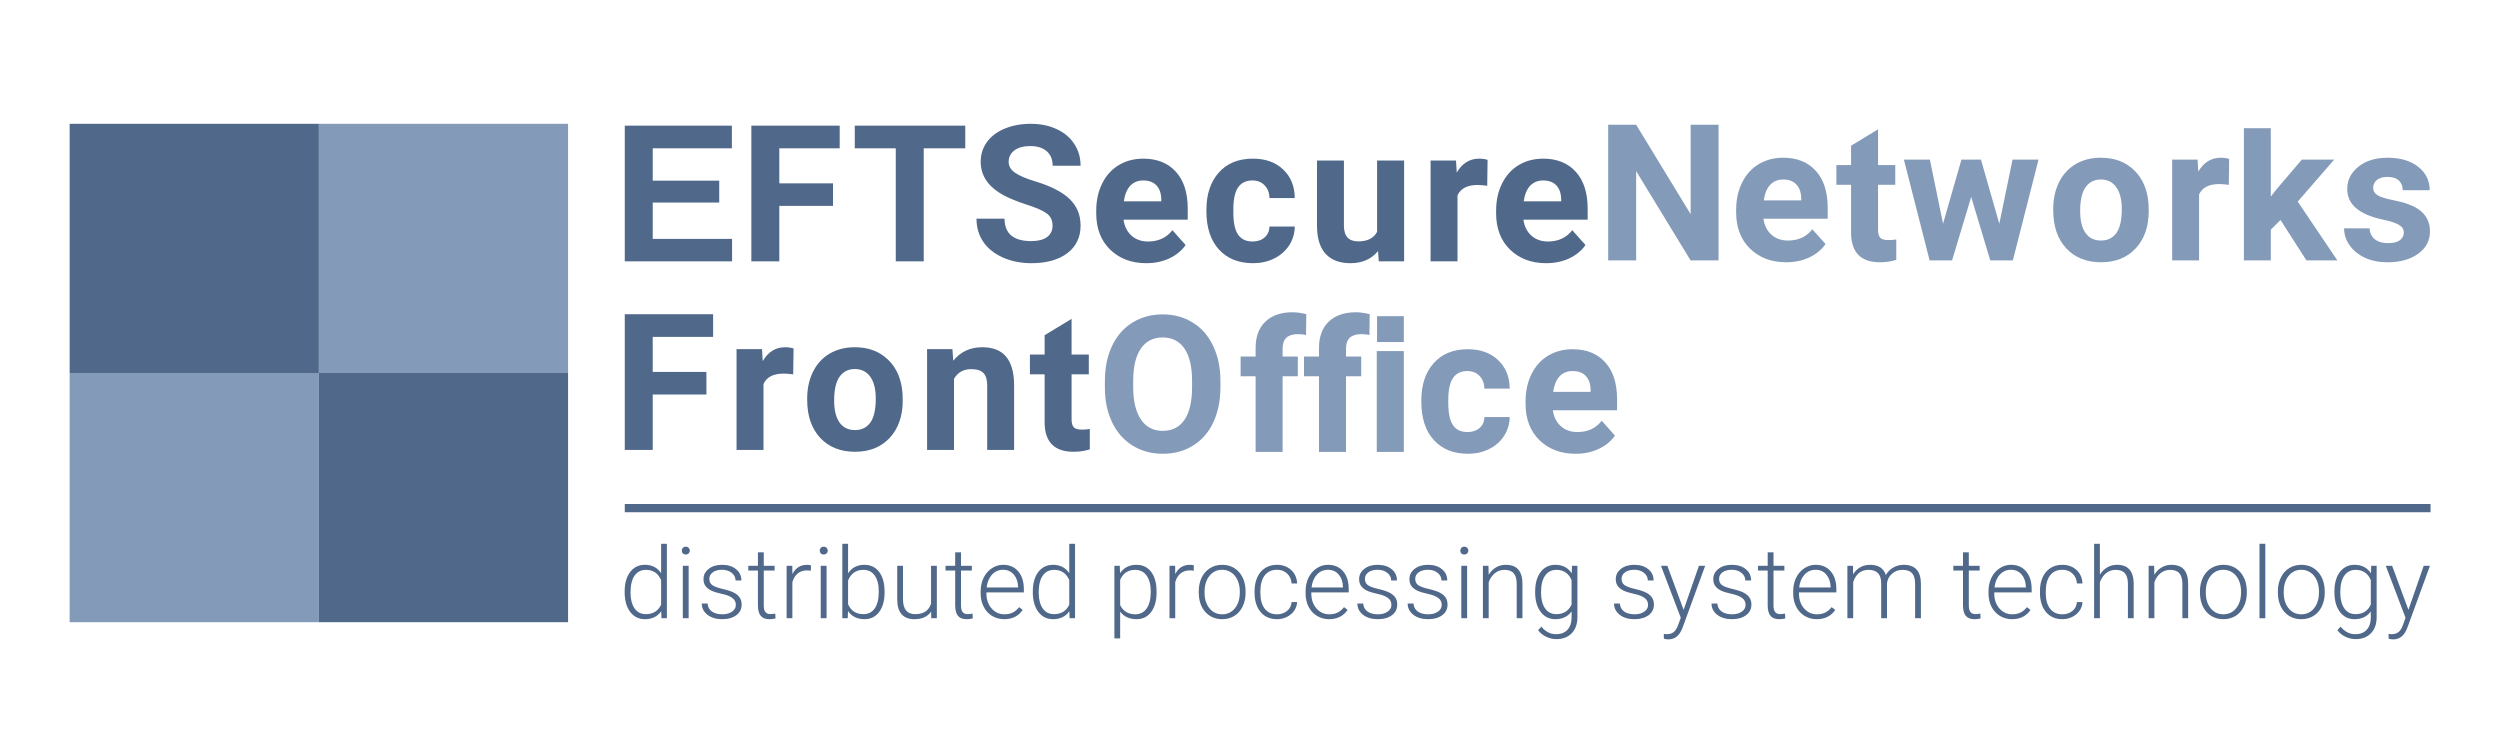
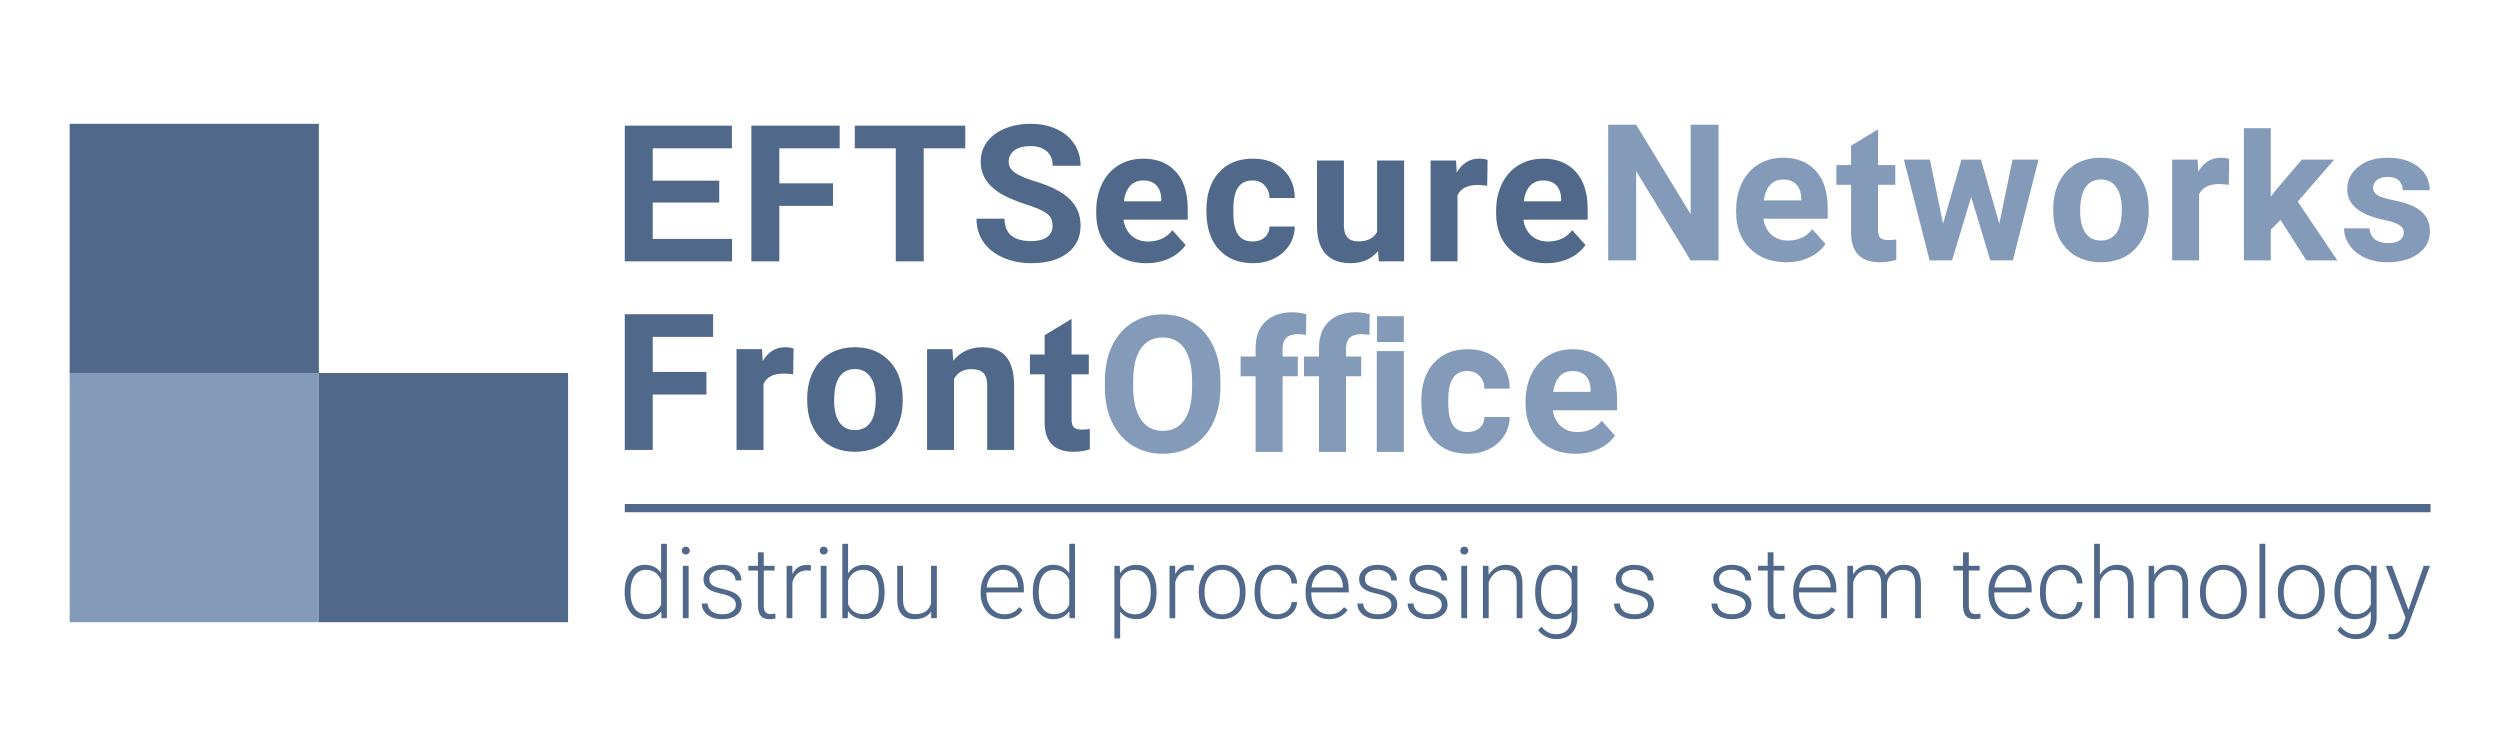
<svg xmlns="http://www.w3.org/2000/svg" width="65" height="19" viewBox="0 0 65 19" fill="none">
  <path d="M1.811 9.698H8.29V16.177H1.811V9.698Z" fill="#849AB9" />
-   <path d="M8.29 3.219H14.77V9.698L8.29 9.698V3.219Z" fill="#849AB9" />
  <path d="M31.731 10.066C31.731 10.413 31.669 10.717 31.547 10.979C31.424 11.241 31.248 11.443 31.018 11.585C30.791 11.727 30.529 11.798 30.233 11.798C29.941 11.798 29.68 11.728 29.451 11.587C29.222 11.447 29.044 11.246 28.918 10.986C28.792 10.725 28.728 10.424 28.727 10.085V9.911C28.727 9.563 28.789 9.258 28.913 8.995C29.039 8.73 29.216 8.527 29.444 8.387C29.673 8.245 29.935 8.174 30.229 8.174C30.523 8.174 30.784 8.245 31.011 8.387C31.241 8.527 31.418 8.73 31.542 8.995C31.668 9.258 31.731 9.563 31.731 9.908V10.066ZM30.994 9.906C30.994 9.536 30.928 9.255 30.796 9.063C30.663 8.87 30.474 8.774 30.229 8.774C29.985 8.774 29.797 8.87 29.664 9.06C29.532 9.249 29.465 9.527 29.463 9.894V10.066C29.463 10.426 29.529 10.705 29.662 10.904C29.794 11.103 29.985 11.202 30.233 11.202C30.477 11.202 30.665 11.107 30.796 10.916C30.926 10.724 30.993 10.444 30.994 10.078V9.906Z" fill="#849AB9" />
  <path d="M36.499 11.75H35.796V9.128H36.499V11.75Z" fill="#849AB9" />
  <path d="M38.154 11.233C38.284 11.233 38.389 11.198 38.469 11.127C38.55 11.056 38.592 10.961 38.595 10.843H39.252C39.25 11.021 39.202 11.184 39.106 11.333C39.011 11.48 38.88 11.595 38.714 11.677C38.549 11.758 38.367 11.798 38.166 11.798C37.792 11.798 37.496 11.679 37.28 11.442C37.063 11.203 36.955 10.873 36.955 10.453V10.407C36.955 10.004 37.062 9.681 37.277 9.441C37.492 9.2 37.787 9.08 38.162 9.08C38.489 9.08 38.752 9.173 38.949 9.361C39.148 9.546 39.249 9.794 39.252 10.104H38.595C38.592 9.969 38.55 9.859 38.469 9.775C38.389 9.689 38.282 9.647 38.15 9.647C37.986 9.647 37.863 9.706 37.779 9.826C37.697 9.944 37.655 10.136 37.655 10.402V10.475C37.655 10.745 37.697 10.939 37.779 11.057C37.861 11.175 37.986 11.233 38.154 11.233Z" fill="#849AB9" />
  <path d="M40.966 11.798C40.582 11.798 40.268 11.68 40.026 11.444C39.785 11.209 39.665 10.894 39.665 10.502V10.434C39.665 10.171 39.716 9.936 39.818 9.729C39.92 9.521 40.063 9.361 40.249 9.249C40.436 9.136 40.65 9.08 40.889 9.08C41.247 9.08 41.529 9.193 41.734 9.419C41.941 9.645 42.044 9.966 42.044 10.381V10.667H40.375C40.398 10.838 40.465 10.975 40.579 11.078C40.693 11.182 40.838 11.233 41.012 11.233C41.282 11.233 41.493 11.136 41.645 10.94L41.989 11.326C41.884 11.474 41.742 11.591 41.562 11.674C41.383 11.757 41.184 11.798 40.966 11.798ZM40.886 9.647C40.747 9.647 40.634 9.693 40.547 9.787C40.462 9.881 40.407 10.015 40.382 10.189H41.356V10.133C41.353 9.978 41.311 9.859 41.23 9.775C41.15 9.689 41.035 9.647 40.886 9.647Z" fill="#849AB9" />
  <path d="M32.646 11.75V9.783H32.256V9.27H32.646V9.047C32.646 8.753 32.73 8.525 32.898 8.364C33.067 8.201 33.304 8.119 33.608 8.119C33.705 8.119 33.823 8.135 33.964 8.167L33.956 8.71C33.898 8.696 33.827 8.688 33.743 8.688C33.48 8.688 33.348 8.812 33.348 9.059V9.27H33.743V9.783H33.348V11.75H32.646Z" fill="#849AB9" />
  <path d="M34.294 11.75V9.783H33.904V9.27H34.294V9.047C34.294 8.753 34.378 8.525 34.546 8.364C34.715 8.201 34.952 8.119 35.256 8.119C35.352 8.119 35.471 8.135 35.612 8.167L35.605 8.71C35.546 8.696 35.475 8.688 35.391 8.688C35.128 8.688 34.996 8.812 34.996 9.059V9.27H35.391V9.783H34.996V11.75H34.294Z" fill="#849AB9" />
  <path d="M35.803 8.221H36.499V8.893H35.803V8.221Z" fill="#849AB9" />
  <path d="M44.682 6.77H43.955L42.54 4.449V6.77H41.813V3.243H42.54L43.957 5.569V3.243H44.682V6.77Z" fill="#849AB9" />
  <path d="M46.441 6.819C46.057 6.819 45.744 6.701 45.501 6.465C45.261 6.229 45.14 5.915 45.14 5.523V5.455C45.14 5.192 45.191 4.957 45.293 4.75C45.395 4.541 45.539 4.382 45.724 4.27C45.912 4.157 46.125 4.101 46.364 4.101C46.722 4.101 47.004 4.214 47.209 4.44C47.416 4.666 47.52 4.986 47.52 5.402V5.687H45.85C45.873 5.859 45.941 5.996 46.054 6.099C46.169 6.203 46.313 6.254 46.487 6.254C46.757 6.254 46.968 6.157 47.12 5.961L47.464 6.346C47.359 6.495 47.217 6.611 47.038 6.695C46.858 6.778 46.66 6.819 46.441 6.819ZM46.361 4.667C46.223 4.667 46.11 4.714 46.022 4.808C45.937 4.902 45.882 5.036 45.858 5.21H46.832V5.154C46.828 4.999 46.786 4.88 46.706 4.796C46.625 4.71 46.51 4.667 46.361 4.667Z" fill="#849AB9" />
  <path d="M48.829 3.363V4.291H49.277V4.804H48.829V5.971C48.829 6.068 48.847 6.137 48.884 6.179C48.921 6.221 48.992 6.242 49.097 6.242C49.175 6.242 49.244 6.237 49.303 6.225V6.756C49.166 6.798 49.025 6.819 48.879 6.819C48.388 6.819 48.138 6.571 48.128 6.075V4.804H47.746V4.291H48.128V3.788L48.829 3.363Z" fill="#849AB9" />
  <path d="M51.982 5.818L52.326 4.149H53.002L52.334 6.77H51.747L51.251 5.12L50.754 6.77H50.17L49.501 4.149H50.177L50.519 5.816L50.998 4.149H51.505L51.982 5.818Z" fill="#849AB9" />
  <path d="M53.384 5.435C53.384 5.175 53.434 4.944 53.534 4.74C53.634 4.537 53.778 4.379 53.965 4.268C54.154 4.156 54.373 4.101 54.622 4.101C54.976 4.101 55.264 4.209 55.487 4.425C55.711 4.642 55.837 4.936 55.862 5.307L55.867 5.486C55.867 5.889 55.755 6.212 55.53 6.455C55.306 6.698 55.005 6.819 54.627 6.819C54.249 6.819 53.947 6.698 53.721 6.455C53.496 6.213 53.384 5.884 53.384 5.467V5.435ZM54.084 5.486C54.084 5.735 54.131 5.926 54.224 6.058C54.318 6.189 54.452 6.254 54.627 6.254C54.796 6.254 54.929 6.19 55.024 6.061C55.119 5.93 55.167 5.721 55.167 5.435C55.167 5.192 55.119 5.003 55.024 4.869C54.929 4.734 54.795 4.667 54.622 4.667C54.451 4.667 54.318 4.734 54.224 4.869C54.131 5.001 54.084 5.207 54.084 5.486Z" fill="#849AB9" />
  <path d="M57.949 4.806C57.853 4.793 57.769 4.786 57.697 4.786C57.432 4.786 57.258 4.876 57.176 5.055V6.77H56.476V4.149H57.137L57.156 4.461C57.297 4.221 57.492 4.101 57.74 4.101C57.818 4.101 57.891 4.111 57.958 4.132L57.949 4.806Z" fill="#849AB9" />
  <path d="M59.293 5.719L59.041 5.971V6.77H58.341V3.333H59.041V5.111L59.177 4.936L59.848 4.149H60.689L59.741 5.242L60.771 6.77H59.967L59.293 5.719Z" fill="#849AB9" />
  <path d="M62.499 6.046C62.499 5.96 62.456 5.893 62.37 5.845C62.286 5.795 62.151 5.75 61.963 5.712C61.34 5.581 61.028 5.316 61.028 4.917C61.028 4.684 61.124 4.491 61.316 4.336C61.51 4.179 61.763 4.101 62.075 4.101C62.407 4.101 62.673 4.179 62.872 4.336C63.072 4.492 63.172 4.696 63.172 4.946H62.472C62.472 4.846 62.44 4.764 62.375 4.699C62.31 4.633 62.209 4.6 62.072 4.6C61.954 4.6 61.863 4.626 61.798 4.68C61.734 4.733 61.702 4.801 61.702 4.883C61.702 4.961 61.738 5.024 61.81 5.072C61.885 5.119 62.009 5.16 62.184 5.196C62.358 5.23 62.505 5.268 62.625 5.312C62.995 5.448 63.179 5.683 63.179 6.017C63.179 6.256 63.077 6.45 62.872 6.598C62.667 6.745 62.402 6.819 62.077 6.819C61.857 6.819 61.662 6.78 61.491 6.703C61.321 6.623 61.188 6.516 61.091 6.38C60.994 6.243 60.946 6.095 60.946 5.937H61.609C61.616 6.061 61.662 6.157 61.748 6.223C61.833 6.289 61.948 6.322 62.092 6.322C62.226 6.322 62.327 6.297 62.394 6.247C62.464 6.195 62.499 6.128 62.499 6.046Z" fill="#849AB9" />
  <path d="M1.811 3.219H8.29V9.698H1.811V3.219Z" fill="#50688A" />
  <path d="M8.29 9.698L14.77 9.698V16.177H8.29V9.698Z" fill="#50688A" />
  <path d="M16.244 13.104H63.194V13.318H16.244V13.104Z" fill="#50688A" />
-   <path d="M27.861 8.29V9.218H28.309V9.732H27.861V10.899C27.861 10.995 27.879 11.065 27.916 11.107C27.953 11.149 28.024 11.17 28.13 11.17C28.207 11.17 28.276 11.164 28.335 11.153V11.684C28.198 11.726 28.057 11.746 27.912 11.746C27.42 11.746 27.17 11.499 27.16 11.003V9.732H26.778V9.218H27.16V8.716L27.861 8.29Z" fill="#50688A" />
+   <path d="M27.861 8.29V9.218H28.309V9.732H27.861V10.899C27.861 10.995 27.879 11.065 27.916 11.107C27.953 11.149 28.024 11.17 28.13 11.17C28.207 11.17 28.276 11.164 28.335 11.153V11.684C28.198 11.726 28.057 11.746 27.912 11.746C27.42 11.746 27.17 11.499 27.16 11.003V9.732H26.778V9.218H27.16V8.716L27.861 8.29" fill="#50688A" />
  <path d="M18.367 10.257H16.971V11.698H16.244V8.17H18.541V8.759H16.971V9.67H18.367V10.257Z" fill="#50688A" />
  <path d="M20.623 9.733C20.528 9.72 20.444 9.714 20.371 9.714C20.107 9.714 19.933 9.803 19.851 9.983V11.698H19.15V9.077H19.812L19.831 9.389C19.972 9.148 20.166 9.028 20.415 9.028C20.493 9.028 20.565 9.039 20.633 9.06L20.623 9.733Z" fill="#50688A" />
  <path d="M20.987 10.363C20.987 10.103 21.037 9.871 21.137 9.668C21.238 9.464 21.381 9.307 21.569 9.195C21.758 9.084 21.977 9.028 22.225 9.028C22.579 9.028 22.867 9.136 23.09 9.353C23.315 9.569 23.44 9.863 23.466 10.235L23.471 10.414C23.471 10.816 23.358 11.139 23.134 11.383C22.909 11.625 22.608 11.746 22.23 11.746C21.852 11.746 21.55 11.625 21.324 11.383C21.1 11.141 20.987 10.811 20.987 10.395V10.363ZM21.688 10.414C21.688 10.663 21.734 10.853 21.828 10.986C21.922 11.117 22.056 11.182 22.23 11.182C22.4 11.182 22.532 11.117 22.628 10.988C22.723 10.857 22.77 10.649 22.77 10.363C22.77 10.119 22.723 9.93 22.628 9.796C22.532 9.662 22.398 9.595 22.225 9.595C22.054 9.595 21.922 9.662 21.828 9.796C21.734 9.929 21.688 10.135 21.688 10.414Z" fill="#50688A" />
  <path d="M24.763 9.077L24.785 9.379C24.972 9.145 25.224 9.028 25.538 9.028C25.816 9.028 26.023 9.11 26.159 9.273C26.294 9.436 26.364 9.68 26.367 10.005V11.698H25.667V10.021C25.667 9.873 25.634 9.765 25.57 9.699C25.505 9.631 25.398 9.598 25.248 9.598C25.051 9.598 24.903 9.682 24.804 9.849V11.698H24.104V9.077H24.763Z" fill="#50688A" />
  <path d="M18.7 5.266H16.971V6.211H19.034V6.795H16.244V3.267H19.029V3.856H16.971V4.697H18.7V5.266Z" fill="#50688A" />
  <path d="M21.658 5.353H20.262V6.795H19.535V3.267H21.832V3.856H20.262V4.767H21.658V5.353Z" fill="#50688A" />
  <path d="M25.097 3.856H24.017V6.795H23.29V3.856H22.224V3.267H25.097V3.856Z" fill="#50688A" />
  <path d="M27.366 5.869C27.366 5.732 27.318 5.627 27.221 5.554C27.124 5.48 26.949 5.402 26.698 5.322C26.445 5.239 26.246 5.158 26.099 5.079C25.698 4.863 25.498 4.571 25.498 4.205C25.498 4.014 25.552 3.844 25.658 3.696C25.766 3.546 25.921 3.429 26.121 3.345C26.323 3.261 26.549 3.219 26.799 3.219C27.051 3.219 27.276 3.265 27.473 3.357C27.67 3.447 27.823 3.576 27.931 3.742C28.041 3.908 28.095 4.097 28.095 4.309H27.369C27.369 4.147 27.318 4.022 27.216 3.933C27.114 3.843 26.971 3.798 26.787 3.798C26.609 3.798 26.471 3.836 26.373 3.912C26.274 3.986 26.225 4.084 26.225 4.207C26.225 4.322 26.282 4.418 26.397 4.495C26.513 4.573 26.684 4.646 26.908 4.713C27.322 4.838 27.623 4.992 27.812 5.176C28.001 5.36 28.095 5.59 28.095 5.864C28.095 6.17 27.98 6.409 27.749 6.584C27.518 6.757 27.207 6.843 26.816 6.843C26.545 6.843 26.298 6.794 26.075 6.695C25.852 6.595 25.681 6.459 25.564 6.286C25.447 6.113 25.389 5.913 25.389 5.685H26.118C26.118 6.074 26.351 6.269 26.816 6.269C26.989 6.269 27.124 6.234 27.221 6.165C27.318 6.094 27.366 5.995 27.366 5.869Z" fill="#50688A" />
  <path d="M29.803 6.843C29.419 6.843 29.106 6.725 28.863 6.489C28.623 6.254 28.502 5.939 28.502 5.547V5.479C28.502 5.216 28.553 4.981 28.655 4.774C28.757 4.566 28.901 4.406 29.086 4.294C29.274 4.181 29.487 4.125 29.726 4.125C30.084 4.125 30.366 4.238 30.571 4.464C30.778 4.69 30.881 5.011 30.881 5.426V5.712H29.212C29.235 5.883 29.303 6.02 29.416 6.124C29.53 6.227 29.675 6.279 29.849 6.279C30.119 6.279 30.33 6.181 30.482 5.985L30.826 6.371C30.721 6.519 30.579 6.636 30.399 6.72C30.22 6.802 30.021 6.843 29.803 6.843ZM29.723 4.692C29.584 4.692 29.471 4.739 29.384 4.832C29.299 4.926 29.244 5.06 29.22 5.234H30.193V5.179C30.19 5.024 30.148 4.904 30.067 4.82C29.987 4.734 29.872 4.692 29.723 4.692Z" fill="#50688A" />
  <path d="M32.566 6.279C32.696 6.279 32.801 6.243 32.881 6.172C32.962 6.101 33.004 6.006 33.007 5.889H33.664C33.662 6.066 33.614 6.229 33.519 6.378C33.423 6.525 33.292 6.64 33.126 6.722C32.961 6.803 32.779 6.843 32.579 6.843C32.204 6.843 31.908 6.724 31.692 6.487C31.475 6.248 31.367 5.918 31.367 5.498V5.452C31.367 5.049 31.475 4.726 31.689 4.486C31.904 4.245 32.199 4.125 32.574 4.125C32.902 4.125 33.164 4.218 33.361 4.406C33.56 4.592 33.661 4.839 33.664 5.15H33.007C33.004 5.014 32.962 4.904 32.881 4.82C32.801 4.734 32.694 4.692 32.562 4.692C32.398 4.692 32.275 4.751 32.191 4.871C32.108 4.989 32.067 5.181 32.067 5.448V5.52C32.067 5.79 32.108 5.984 32.191 6.102C32.273 6.22 32.398 6.279 32.566 6.279Z" fill="#50688A" />
  <path d="M35.829 6.528C35.656 6.738 35.417 6.843 35.111 6.843C34.831 6.843 34.616 6.762 34.467 6.601C34.32 6.439 34.245 6.203 34.242 5.891V4.173H34.942V5.867C34.942 6.14 35.066 6.276 35.315 6.276C35.553 6.276 35.716 6.194 35.804 6.029V4.173H36.507V6.795H35.848L35.829 6.528Z" fill="#50688A" />
  <path d="M38.668 4.83C38.572 4.817 38.489 4.81 38.416 4.81C38.151 4.81 37.977 4.9 37.895 5.079V6.795H37.195V4.173H37.856L37.876 4.486C38.016 4.245 38.211 4.125 38.459 4.125C38.537 4.125 38.61 4.135 38.677 4.156L38.668 4.83Z" fill="#50688A" />
  <path d="M40.2 6.843C39.816 6.843 39.503 6.725 39.26 6.489C39.02 6.254 38.899 5.939 38.899 5.547V5.479C38.899 5.216 38.95 4.981 39.052 4.774C39.154 4.566 39.298 4.406 39.483 4.294C39.671 4.181 39.884 4.125 40.123 4.125C40.481 4.125 40.763 4.238 40.968 4.464C41.175 4.69 41.279 5.011 41.279 5.426V5.712H39.609C39.632 5.883 39.7 6.02 39.813 6.124C39.928 6.227 40.072 6.279 40.246 6.279C40.516 6.279 40.727 6.181 40.879 5.985L41.223 6.371C41.118 6.519 40.976 6.636 40.797 6.72C40.617 6.802 40.419 6.843 40.2 6.843ZM40.12 4.692C39.982 4.692 39.869 4.739 39.781 4.832C39.696 4.926 39.641 5.06 39.617 5.234H40.591V5.179C40.587 5.024 40.545 4.904 40.465 4.82C40.384 4.734 40.269 4.692 40.12 4.692Z" fill="#50688A" />
  <path d="M16.241 15.379C16.241 15.168 16.288 14.999 16.383 14.874C16.477 14.748 16.606 14.685 16.768 14.685C16.952 14.685 17.092 14.758 17.189 14.903V14.138H17.339V16.074H17.198L17.192 15.892C17.095 16.03 16.953 16.099 16.766 16.099C16.608 16.099 16.482 16.036 16.385 15.91C16.289 15.783 16.241 15.612 16.241 15.397V15.379ZM16.394 15.406C16.394 15.58 16.429 15.717 16.498 15.818C16.568 15.918 16.666 15.968 16.793 15.968C16.979 15.968 17.111 15.886 17.189 15.722V15.082C17.111 14.905 16.98 14.816 16.796 14.816C16.669 14.816 16.57 14.866 16.5 14.966C16.429 15.065 16.394 15.212 16.394 15.406Z" fill="#50688A" />
  <path d="M17.905 16.074H17.753V14.71H17.905V16.074ZM17.727 14.316C17.727 14.287 17.736 14.264 17.755 14.244C17.773 14.224 17.798 14.214 17.83 14.214C17.862 14.214 17.887 14.224 17.906 14.244C17.925 14.264 17.935 14.287 17.935 14.316C17.935 14.345 17.925 14.368 17.906 14.388C17.887 14.407 17.862 14.417 17.83 14.417C17.798 14.417 17.773 14.407 17.755 14.388C17.736 14.368 17.727 14.345 17.727 14.316Z" fill="#50688A" />
  <path d="M19.132 15.727C19.132 15.652 19.102 15.592 19.041 15.547C18.982 15.502 18.891 15.466 18.77 15.441C18.649 15.415 18.555 15.386 18.488 15.353C18.422 15.319 18.372 15.279 18.339 15.231C18.307 15.183 18.291 15.125 18.291 15.057C18.291 14.949 18.336 14.861 18.426 14.791C18.516 14.72 18.631 14.685 18.771 14.685C18.924 14.685 19.045 14.723 19.137 14.799C19.229 14.873 19.276 14.971 19.276 15.092H19.124C19.124 15.012 19.091 14.946 19.023 14.893C18.957 14.84 18.873 14.814 18.771 14.814C18.672 14.814 18.593 14.836 18.532 14.88C18.473 14.924 18.443 14.981 18.443 15.052C18.443 15.12 18.467 15.173 18.517 15.211C18.567 15.248 18.659 15.282 18.79 15.313C18.923 15.344 19.022 15.377 19.088 15.412C19.154 15.447 19.203 15.49 19.235 15.54C19.267 15.589 19.283 15.649 19.283 15.72C19.283 15.835 19.236 15.927 19.143 15.996C19.051 16.064 18.93 16.099 18.78 16.099C18.622 16.099 18.493 16.061 18.393 15.984C18.295 15.907 18.246 15.809 18.246 15.692H18.397C18.403 15.78 18.44 15.849 18.508 15.899C18.577 15.947 18.668 15.972 18.78 15.972C18.885 15.972 18.97 15.948 19.035 15.902C19.1 15.856 19.132 15.798 19.132 15.727Z" fill="#50688A" />
  <path d="M19.858 14.361V14.71H20.14V14.834H19.858V15.742C19.858 15.818 19.871 15.874 19.898 15.911C19.926 15.948 19.971 15.967 20.035 15.967C20.061 15.967 20.101 15.962 20.157 15.954L20.164 16.078C20.124 16.092 20.071 16.099 20.003 16.099C19.899 16.099 19.824 16.069 19.777 16.009C19.73 15.949 19.706 15.86 19.706 15.744V14.834H19.456V14.71H19.706V14.361H19.858Z" fill="#50688A" />
  <path d="M21.082 14.839C21.05 14.833 21.016 14.83 20.98 14.83C20.886 14.83 20.806 14.857 20.741 14.909C20.676 14.961 20.63 15.037 20.602 15.137V16.074H20.452V14.71H20.6L20.602 14.927C20.682 14.766 20.81 14.685 20.987 14.685C21.029 14.685 21.062 14.691 21.086 14.701L21.082 14.839Z" fill="#50688A" />
  <path d="M21.491 16.074H21.339V14.71H21.491V16.074ZM21.313 14.316C21.313 14.287 21.322 14.264 21.341 14.244C21.359 14.224 21.384 14.214 21.416 14.214C21.448 14.214 21.473 14.224 21.492 14.244C21.511 14.264 21.521 14.287 21.521 14.316C21.521 14.345 21.511 14.368 21.492 14.388C21.473 14.407 21.448 14.417 21.416 14.417C21.384 14.417 21.359 14.407 21.341 14.388C21.322 14.368 21.313 14.345 21.313 14.316Z" fill="#50688A" />
  <path d="M22.999 15.406C22.999 15.618 22.952 15.787 22.858 15.912C22.764 16.037 22.637 16.099 22.479 16.099C22.289 16.099 22.145 16.028 22.048 15.887L22.041 16.074H21.9V14.138H22.05V14.908C22.146 14.759 22.288 14.685 22.476 14.685C22.637 14.685 22.765 14.747 22.858 14.87C22.952 14.993 22.999 15.164 22.999 15.383V15.406ZM22.848 15.379C22.848 15.2 22.813 15.061 22.743 14.964C22.673 14.865 22.575 14.816 22.448 14.816C22.352 14.816 22.27 14.84 22.203 14.888C22.135 14.935 22.084 15.004 22.05 15.096V15.711C22.126 15.882 22.259 15.968 22.451 15.968C22.575 15.968 22.672 15.919 22.742 15.82C22.812 15.722 22.848 15.575 22.848 15.379Z" fill="#50688A" />
  <path d="M24.21 15.901C24.119 16.033 23.974 16.099 23.775 16.099C23.63 16.099 23.519 16.057 23.444 15.973C23.368 15.888 23.329 15.763 23.328 15.597V14.71H23.478V15.579C23.478 15.838 23.583 15.968 23.793 15.968C24.011 15.968 24.149 15.878 24.207 15.697V14.71H24.358V16.074H24.212L24.21 15.901Z" fill="#50688A" />
-   <path d="M24.986 14.361V14.71H25.268V14.834H24.986V15.742C24.986 15.818 24.999 15.874 25.026 15.911C25.054 15.948 25.1 15.967 25.164 15.967C25.189 15.967 25.23 15.962 25.286 15.954L25.292 16.078C25.253 16.092 25.199 16.099 25.131 16.099C25.027 16.099 24.952 16.069 24.905 16.009C24.858 15.949 24.835 15.86 24.835 15.744V14.834H24.584V14.71H24.835V14.361H24.986Z" fill="#50688A" />
  <path d="M26.109 16.099C25.993 16.099 25.888 16.07 25.794 16.013C25.7 15.956 25.628 15.877 25.576 15.775C25.523 15.673 25.497 15.558 25.497 15.431V15.377C25.497 15.246 25.523 15.128 25.573 15.023C25.624 14.918 25.695 14.835 25.786 14.776C25.877 14.715 25.975 14.685 26.081 14.685C26.246 14.685 26.377 14.742 26.474 14.855C26.571 14.968 26.62 15.122 26.62 15.318V15.402H25.647V15.431C25.647 15.586 25.692 15.715 25.78 15.818C25.869 15.92 25.98 15.972 26.115 15.972C26.195 15.972 26.267 15.957 26.328 15.928C26.39 15.898 26.446 15.851 26.497 15.786L26.591 15.858C26.48 16.019 26.319 16.099 26.109 16.099ZM26.081 14.814C25.968 14.814 25.872 14.855 25.794 14.938C25.716 15.022 25.669 15.133 25.652 15.274H26.47V15.257C26.466 15.126 26.429 15.02 26.358 14.937C26.288 14.855 26.195 14.814 26.081 14.814Z" fill="#50688A" />
  <path d="M26.853 15.379C26.853 15.168 26.9 14.999 26.994 14.874C27.089 14.748 27.218 14.685 27.38 14.685C27.564 14.685 27.704 14.758 27.801 14.903V14.138H27.951V16.074H27.81L27.803 15.892C27.707 16.03 27.565 16.099 27.377 16.099C27.22 16.099 27.093 16.036 26.997 15.91C26.901 15.783 26.853 15.612 26.853 15.397V15.379ZM27.006 15.406C27.006 15.58 27.041 15.717 27.11 15.818C27.18 15.918 27.278 15.968 27.405 15.968C27.591 15.968 27.723 15.886 27.801 15.722V15.082C27.723 14.905 27.592 14.816 27.408 14.816C27.281 14.816 27.182 14.866 27.112 14.966C27.041 15.065 27.006 15.212 27.006 15.406Z" fill="#50688A" />
  <path d="M30.071 15.406C30.071 15.618 30.024 15.787 29.93 15.912C29.836 16.037 29.71 16.099 29.552 16.099C29.366 16.099 29.223 16.033 29.124 15.902V16.598H28.974V14.71H29.114L29.121 14.903C29.22 14.758 29.362 14.685 29.548 14.685C29.711 14.685 29.839 14.747 29.931 14.87C30.025 14.994 30.071 15.165 30.071 15.384V15.406ZM29.92 15.379C29.92 15.206 29.884 15.068 29.813 14.967C29.742 14.867 29.642 14.816 29.514 14.816C29.422 14.816 29.343 14.838 29.276 14.883C29.21 14.928 29.159 14.992 29.124 15.077V15.731C29.16 15.809 29.212 15.869 29.279 15.91C29.346 15.951 29.425 15.972 29.517 15.972C29.644 15.972 29.742 15.921 29.813 15.82C29.884 15.719 29.92 15.572 29.92 15.379Z" fill="#50688A" />
  <path d="M31.037 14.839C31.005 14.833 30.971 14.83 30.934 14.83C30.84 14.83 30.761 14.857 30.695 14.909C30.63 14.961 30.584 15.037 30.556 15.137V16.074H30.407V14.71H30.554L30.556 14.927C30.636 14.766 30.764 14.685 30.941 14.685C30.983 14.685 31.016 14.691 31.04 14.701L31.037 14.839Z" fill="#50688A" />
  <path d="M31.168 15.372C31.168 15.241 31.193 15.123 31.243 15.018C31.294 14.913 31.366 14.831 31.459 14.773C31.552 14.715 31.657 14.685 31.775 14.685C31.956 14.685 32.103 14.749 32.216 14.877C32.328 15.004 32.385 15.172 32.385 15.382V15.414C32.385 15.545 32.359 15.664 32.308 15.77C32.257 15.875 32.186 15.956 32.094 16.013C32.001 16.07 31.896 16.099 31.777 16.099C31.597 16.099 31.45 16.035 31.336 15.909C31.224 15.781 31.168 15.612 31.168 15.402V15.372ZM31.319 15.414C31.319 15.576 31.361 15.71 31.445 15.815C31.53 15.92 31.64 15.972 31.777 15.972C31.913 15.972 32.023 15.92 32.108 15.815C32.192 15.71 32.235 15.572 32.235 15.401V15.372C32.235 15.268 32.215 15.172 32.177 15.086C32.138 14.999 32.084 14.932 32.014 14.886C31.945 14.838 31.865 14.814 31.775 14.814C31.64 14.814 31.531 14.867 31.446 14.972C31.361 15.077 31.319 15.215 31.319 15.386V15.414Z" fill="#50688A" />
  <path d="M33.201 15.972C33.306 15.972 33.394 15.942 33.465 15.883C33.536 15.824 33.575 15.747 33.581 15.653H33.725C33.721 15.736 33.695 15.812 33.647 15.881C33.599 15.949 33.535 16.002 33.456 16.041C33.377 16.08 33.292 16.099 33.201 16.099C33.022 16.099 32.88 16.037 32.775 15.912C32.671 15.788 32.619 15.621 32.619 15.411V15.366C32.619 15.231 32.643 15.112 32.69 15.009C32.737 14.906 32.804 14.826 32.891 14.77C32.979 14.713 33.082 14.685 33.2 14.685C33.349 14.685 33.472 14.73 33.569 14.819C33.667 14.908 33.719 15.025 33.725 15.17H33.581C33.574 15.064 33.535 14.977 33.465 14.912C33.395 14.846 33.307 14.814 33.2 14.814C33.064 14.814 32.958 14.863 32.882 14.961C32.808 15.059 32.77 15.197 32.77 15.374V15.418C32.77 15.592 32.808 15.728 32.882 15.825C32.958 15.923 33.064 15.972 33.201 15.972Z" fill="#50688A" />
  <path d="M34.556 16.099C34.44 16.099 34.335 16.07 34.241 16.013C34.148 15.956 34.075 15.877 34.023 15.775C33.971 15.673 33.945 15.558 33.945 15.431V15.377C33.945 15.246 33.97 15.128 34.02 15.023C34.071 14.918 34.142 14.835 34.233 14.776C34.324 14.715 34.422 14.685 34.528 14.685C34.694 14.685 34.825 14.742 34.921 14.855C35.019 14.968 35.067 15.122 35.067 15.318V15.402H34.094V15.431C34.094 15.586 34.139 15.715 34.227 15.818C34.316 15.92 34.428 15.972 34.562 15.972C34.643 15.972 34.714 15.957 34.775 15.928C34.837 15.898 34.893 15.851 34.944 15.786L35.038 15.858C34.927 16.019 34.767 16.099 34.556 16.099ZM34.528 14.814C34.415 14.814 34.319 14.855 34.241 14.938C34.163 15.022 34.116 15.133 34.1 15.274H34.917V15.257C34.913 15.126 34.876 15.02 34.805 14.937C34.735 14.855 34.642 14.814 34.528 14.814Z" fill="#50688A" />
  <path d="M36.177 15.727C36.177 15.652 36.147 15.592 36.087 15.547C36.027 15.502 35.937 15.466 35.816 15.441C35.695 15.415 35.601 15.386 35.533 15.353C35.467 15.319 35.418 15.279 35.385 15.231C35.353 15.183 35.337 15.125 35.337 15.057C35.337 14.949 35.382 14.861 35.472 14.791C35.562 14.72 35.677 14.685 35.817 14.685C35.969 14.685 36.091 14.723 36.182 14.799C36.275 14.873 36.321 14.971 36.321 15.092H36.17C36.17 15.012 36.136 14.946 36.069 14.893C36.003 14.84 35.919 14.814 35.817 14.814C35.718 14.814 35.638 14.836 35.578 14.88C35.518 14.924 35.488 14.981 35.488 15.052C35.488 15.12 35.513 15.173 35.562 15.211C35.613 15.248 35.704 15.282 35.836 15.313C35.969 15.344 36.068 15.377 36.133 15.412C36.2 15.447 36.249 15.49 36.281 15.54C36.313 15.589 36.328 15.649 36.328 15.72C36.328 15.835 36.282 15.927 36.189 15.996C36.096 16.064 35.975 16.099 35.826 16.099C35.667 16.099 35.538 16.061 35.439 15.984C35.341 15.907 35.292 15.809 35.292 15.692H35.443C35.449 15.78 35.486 15.849 35.554 15.899C35.623 15.947 35.713 15.972 35.826 15.972C35.931 15.972 36.016 15.948 36.08 15.902C36.145 15.856 36.177 15.798 36.177 15.727Z" fill="#50688A" />
  <path d="M37.485 15.727C37.485 15.652 37.455 15.592 37.395 15.547C37.335 15.502 37.245 15.466 37.124 15.441C37.003 15.415 36.909 15.386 36.841 15.353C36.775 15.319 36.725 15.279 36.693 15.231C36.661 15.183 36.645 15.125 36.645 15.057C36.645 14.949 36.69 14.861 36.78 14.791C36.87 14.72 36.985 14.685 37.125 14.685C37.277 14.685 37.399 14.723 37.49 14.799C37.583 14.873 37.629 14.971 37.629 15.092H37.478C37.478 15.012 37.444 14.946 37.377 14.893C37.31 14.84 37.227 14.814 37.125 14.814C37.026 14.814 36.946 14.836 36.886 14.88C36.826 14.924 36.796 14.981 36.796 15.052C36.796 15.12 36.821 15.173 36.87 15.211C36.921 15.248 37.012 15.282 37.144 15.313C37.276 15.344 37.376 15.377 37.441 15.412C37.508 15.447 37.557 15.49 37.589 15.54C37.62 15.589 37.636 15.649 37.636 15.72C37.636 15.835 37.59 15.927 37.497 15.996C37.404 16.064 37.283 16.099 37.134 16.099C36.975 16.099 36.846 16.061 36.747 15.984C36.649 15.907 36.599 15.809 36.599 15.692H36.751C36.757 15.78 36.794 15.849 36.861 15.899C36.93 15.947 37.021 15.972 37.134 15.972C37.239 15.972 37.324 15.948 37.388 15.902C37.453 15.856 37.485 15.798 37.485 15.727Z" fill="#50688A" />
  <path d="M38.145 16.074H37.994V14.71H38.145V16.074ZM37.968 14.316C37.968 14.287 37.977 14.264 37.995 14.244C38.014 14.224 38.039 14.214 38.071 14.214C38.103 14.214 38.128 14.224 38.147 14.244C38.166 14.264 38.176 14.287 38.176 14.316C38.176 14.345 38.166 14.368 38.147 14.388C38.128 14.407 38.103 14.417 38.071 14.417C38.039 14.417 38.014 14.407 37.995 14.388C37.977 14.368 37.968 14.345 37.968 14.316Z" fill="#50688A" />
  <path d="M38.7 14.71L38.705 14.944C38.756 14.86 38.82 14.796 38.897 14.752C38.973 14.707 39.057 14.685 39.15 14.685C39.296 14.685 39.405 14.726 39.476 14.809C39.547 14.891 39.584 15.014 39.584 15.179V16.074H39.434V15.178C39.434 15.056 39.408 14.965 39.356 14.906C39.306 14.846 39.225 14.816 39.113 14.816C39.02 14.816 38.937 14.846 38.865 14.904C38.794 14.962 38.741 15.041 38.706 15.14V16.074H38.556V14.71H38.7Z" fill="#50688A" />
  <path d="M39.914 15.379C39.914 15.166 39.962 14.997 40.056 14.873C40.151 14.748 40.279 14.685 40.441 14.685C40.627 14.685 40.768 14.759 40.865 14.907L40.872 14.71H41.013V16.046C41.013 16.221 40.964 16.361 40.866 16.463C40.768 16.566 40.634 16.617 40.466 16.617C40.371 16.617 40.281 16.595 40.194 16.552C40.109 16.511 40.041 16.454 39.991 16.384L40.076 16.293C40.182 16.424 40.309 16.489 40.456 16.489C40.582 16.489 40.681 16.452 40.751 16.377C40.822 16.303 40.858 16.201 40.861 16.069V15.897C40.764 16.032 40.623 16.099 40.439 16.099C40.281 16.099 40.154 16.036 40.058 15.91C39.962 15.784 39.914 15.614 39.914 15.4V15.379ZM40.067 15.406C40.067 15.58 40.102 15.717 40.172 15.818C40.241 15.918 40.34 15.968 40.466 15.968C40.652 15.968 40.783 15.885 40.861 15.718V15.085C40.825 14.997 40.775 14.931 40.708 14.886C40.642 14.839 40.562 14.816 40.469 14.816C40.342 14.816 40.243 14.866 40.173 14.966C40.102 15.065 40.067 15.212 40.067 15.406Z" fill="#50688A" />
  <path d="M42.85 15.727C42.85 15.652 42.82 15.592 42.76 15.547C42.7 15.502 42.61 15.466 42.489 15.441C42.368 15.415 42.274 15.386 42.206 15.353C42.14 15.319 42.091 15.279 42.058 15.231C42.026 15.183 42.01 15.125 42.01 15.057C42.01 14.949 42.055 14.861 42.145 14.791C42.235 14.72 42.35 14.685 42.49 14.685C42.642 14.685 42.764 14.723 42.855 14.799C42.948 14.873 42.994 14.971 42.994 15.092H42.843C42.843 15.012 42.809 14.946 42.742 14.893C42.676 14.84 42.592 14.814 42.49 14.814C42.391 14.814 42.311 14.836 42.251 14.88C42.191 14.924 42.161 14.981 42.161 15.052C42.161 15.12 42.186 15.173 42.236 15.211C42.286 15.248 42.377 15.282 42.509 15.313C42.642 15.344 42.741 15.377 42.806 15.412C42.873 15.447 42.922 15.49 42.954 15.54C42.986 15.589 43.002 15.649 43.002 15.72C43.002 15.835 42.955 15.927 42.862 15.996C42.769 16.064 42.648 16.099 42.499 16.099C42.34 16.099 42.211 16.061 42.112 15.984C42.014 15.907 41.965 15.809 41.965 15.692H42.116C42.122 15.78 42.159 15.849 42.227 15.899C42.295 15.947 42.386 15.972 42.499 15.972C42.604 15.972 42.689 15.948 42.753 15.902C42.818 15.856 42.85 15.798 42.85 15.727Z" fill="#50688A" />
-   <path d="M43.774 15.857L44.172 14.71H44.335L43.752 16.305L43.722 16.376C43.648 16.542 43.532 16.624 43.376 16.624C43.34 16.624 43.301 16.618 43.26 16.607L43.259 16.482L43.337 16.489C43.411 16.489 43.47 16.471 43.516 16.434C43.562 16.398 43.601 16.335 43.633 16.246L43.7 16.062L43.185 14.71H43.351L43.774 15.857Z" fill="#50688A" />
  <path d="M45.386 15.727C45.386 15.652 45.355 15.592 45.295 15.547C45.235 15.502 45.145 15.466 45.024 15.441C44.903 15.415 44.809 15.386 44.742 15.353C44.675 15.319 44.626 15.279 44.593 15.231C44.561 15.183 44.545 15.125 44.545 15.057C44.545 14.949 44.59 14.861 44.68 14.791C44.77 14.72 44.885 14.685 45.025 14.685C45.177 14.685 45.299 14.723 45.391 14.799C45.483 14.873 45.529 14.971 45.529 15.092H45.378C45.378 15.012 45.344 14.946 45.277 14.893C45.211 14.84 45.127 14.814 45.025 14.814C44.926 14.814 44.846 14.836 44.786 14.88C44.726 14.924 44.696 14.981 44.696 15.052C44.696 15.12 44.721 15.173 44.771 15.211C44.821 15.248 44.912 15.282 45.044 15.313C45.177 15.344 45.276 15.377 45.341 15.412C45.408 15.447 45.457 15.49 45.489 15.54C45.521 15.589 45.537 15.649 45.537 15.72C45.537 15.835 45.49 15.927 45.397 15.996C45.304 16.064 45.184 16.099 45.034 16.099C44.875 16.099 44.746 16.061 44.647 15.984C44.549 15.907 44.5 15.809 44.5 15.692H44.651C44.657 15.78 44.694 15.849 44.762 15.899C44.831 15.947 44.921 15.972 45.034 15.972C45.139 15.972 45.224 15.948 45.288 15.902C45.353 15.856 45.386 15.798 45.386 15.727Z" fill="#50688A" />
  <path d="M46.111 14.361V14.71H46.394V14.834H46.111V15.742C46.111 15.818 46.125 15.874 46.152 15.911C46.179 15.948 46.225 15.967 46.289 15.967C46.314 15.967 46.355 15.962 46.411 15.954L46.417 16.078C46.378 16.092 46.324 16.099 46.256 16.099C46.153 16.099 46.078 16.069 46.031 16.009C45.984 15.949 45.96 15.86 45.96 15.744V14.834H45.709V14.71H45.96V14.361H46.111Z" fill="#50688A" />
  <path d="M47.234 16.099C47.118 16.099 47.013 16.07 46.919 16.013C46.826 15.956 46.753 15.877 46.701 15.775C46.649 15.673 46.623 15.558 46.623 15.431V15.377C46.623 15.246 46.648 15.128 46.698 15.023C46.75 14.918 46.821 14.835 46.911 14.776C47.002 14.715 47.1 14.685 47.206 14.685C47.372 14.685 47.503 14.742 47.599 14.855C47.697 14.968 47.745 15.122 47.745 15.318V15.402H46.773V15.431C46.773 15.586 46.817 15.715 46.905 15.818C46.994 15.92 47.106 15.972 47.24 15.972C47.321 15.972 47.392 15.957 47.453 15.928C47.515 15.898 47.572 15.851 47.622 15.786L47.717 15.858C47.606 16.019 47.445 16.099 47.234 16.099ZM47.206 14.814C47.093 14.814 46.997 14.855 46.919 14.938C46.842 15.022 46.795 15.133 46.778 15.274H47.596V15.257C47.591 15.126 47.554 15.02 47.483 14.937C47.413 14.855 47.321 14.814 47.206 14.814Z" fill="#50688A" />
  <path d="M48.176 14.71L48.181 14.932C48.232 14.85 48.295 14.788 48.37 14.747C48.446 14.706 48.53 14.685 48.623 14.685C48.837 14.685 48.974 14.773 49.032 14.95C49.081 14.865 49.146 14.8 49.227 14.755C49.309 14.708 49.399 14.685 49.497 14.685C49.789 14.685 49.938 14.845 49.944 15.164V16.074H49.793V15.175C49.792 15.053 49.766 14.963 49.714 14.904C49.662 14.846 49.578 14.816 49.462 14.816C49.353 14.818 49.262 14.853 49.187 14.922C49.112 14.99 49.071 15.073 49.062 15.171V16.074H48.911V15.164C48.91 15.047 48.883 14.96 48.828 14.903C48.774 14.845 48.691 14.816 48.578 14.816C48.483 14.816 48.402 14.844 48.334 14.898C48.266 14.952 48.215 15.032 48.183 15.139V16.074H48.032V14.71H48.176Z" fill="#50688A" />
  <path d="M51.189 14.361V14.71H51.471V14.834H51.189V15.742C51.189 15.818 51.203 15.874 51.23 15.911C51.257 15.948 51.303 15.967 51.367 15.967C51.392 15.967 51.433 15.962 51.489 15.954L51.495 16.078C51.456 16.092 51.402 16.099 51.334 16.099C51.231 16.099 51.156 16.069 51.108 16.009C51.062 15.949 51.038 15.86 51.038 15.744V14.834H50.787V14.71H51.038V14.361H51.189Z" fill="#50688A" />
  <path d="M52.312 16.099C52.196 16.099 52.091 16.07 51.997 16.013C51.904 15.956 51.831 15.877 51.779 15.775C51.727 15.673 51.701 15.558 51.701 15.431V15.377C51.701 15.246 51.726 15.128 51.776 15.023C51.828 14.918 51.898 14.835 51.989 14.776C52.08 14.715 52.178 14.685 52.284 14.685C52.45 14.685 52.581 14.742 52.677 14.855C52.775 14.968 52.823 15.122 52.823 15.318V15.402H51.851V15.431C51.851 15.586 51.895 15.715 51.983 15.818C52.072 15.92 52.184 15.972 52.318 15.972C52.399 15.972 52.47 15.957 52.531 15.928C52.593 15.898 52.65 15.851 52.7 15.786L52.794 15.858C52.684 16.019 52.523 16.099 52.312 16.099ZM52.284 14.814C52.171 14.814 52.075 14.855 51.997 14.938C51.919 15.022 51.873 15.133 51.856 15.274H52.673V15.257C52.669 15.126 52.632 15.02 52.561 14.937C52.491 14.855 52.398 14.814 52.284 14.814Z" fill="#50688A" />
  <path d="M53.621 15.972C53.726 15.972 53.814 15.942 53.884 15.883C53.956 15.824 53.994 15.747 54 15.653H54.145C54.141 15.736 54.115 15.812 54.067 15.881C54.019 15.949 53.955 16.002 53.876 16.041C53.797 16.08 53.712 16.099 53.621 16.099C53.442 16.099 53.3 16.037 53.195 15.912C53.091 15.788 53.039 15.621 53.039 15.411V15.366C53.039 15.231 53.062 15.112 53.109 15.009C53.156 14.906 53.224 14.826 53.311 14.77C53.399 14.713 53.502 14.685 53.62 14.685C53.769 14.685 53.892 14.73 53.989 14.819C54.086 14.908 54.138 15.025 54.145 15.17H54C53.993 15.064 53.955 14.977 53.884 14.912C53.815 14.846 53.726 14.814 53.62 14.814C53.484 14.814 53.378 14.863 53.302 14.961C53.227 15.059 53.19 15.197 53.19 15.374V15.418C53.19 15.592 53.227 15.728 53.302 15.825C53.378 15.923 53.484 15.972 53.621 15.972Z" fill="#50688A" />
  <path d="M54.597 14.941C54.647 14.86 54.711 14.796 54.788 14.752C54.865 14.707 54.949 14.685 55.041 14.685C55.187 14.685 55.296 14.726 55.367 14.809C55.439 14.891 55.475 15.014 55.476 15.179V16.074H55.326V15.178C55.325 15.056 55.299 14.965 55.248 14.906C55.197 14.846 55.116 14.816 55.005 14.816C54.911 14.816 54.828 14.846 54.756 14.904C54.685 14.962 54.632 15.041 54.597 15.14V16.074H54.447V14.138H54.597V14.941Z" fill="#50688A" />
  <path d="M56.007 14.71L56.013 14.944C56.064 14.86 56.127 14.796 56.204 14.752C56.28 14.707 56.365 14.685 56.457 14.685C56.603 14.685 56.712 14.726 56.784 14.809C56.855 14.891 56.891 15.014 56.892 15.179V16.074H56.742V15.178C56.741 15.056 56.715 14.965 56.664 14.906C56.614 14.846 56.532 14.816 56.421 14.816C56.328 14.816 56.245 14.846 56.172 14.904C56.101 14.962 56.048 15.041 56.014 15.14V16.074H55.864V14.71H56.007Z" fill="#50688A" />
  <path d="M57.199 15.372C57.199 15.241 57.225 15.123 57.275 15.018C57.326 14.913 57.398 14.831 57.49 14.773C57.584 14.715 57.689 14.685 57.807 14.685C57.988 14.685 58.135 14.749 58.248 14.877C58.36 15.004 58.417 15.172 58.417 15.382V15.414C58.417 15.545 58.391 15.664 58.34 15.77C58.289 15.875 58.218 15.956 58.126 16.013C58.033 16.07 57.928 16.099 57.809 16.099C57.629 16.099 57.482 16.035 57.368 15.909C57.256 15.781 57.199 15.612 57.199 15.402V15.372ZM57.351 15.414C57.351 15.576 57.393 15.71 57.477 15.815C57.561 15.92 57.672 15.972 57.809 15.972C57.945 15.972 58.055 15.92 58.139 15.815C58.224 15.71 58.267 15.572 58.267 15.401V15.372C58.267 15.268 58.247 15.172 58.209 15.086C58.17 14.999 58.116 14.932 58.046 14.886C57.976 14.838 57.897 14.814 57.807 14.814C57.672 14.814 57.563 14.867 57.478 14.972C57.393 15.077 57.351 15.215 57.351 15.386V15.414Z" fill="#50688A" />
  <path d="M58.898 16.074H58.747V14.138H58.898V16.074Z" fill="#50688A" />
  <path d="M59.225 15.372C59.225 15.241 59.251 15.123 59.301 15.018C59.352 14.913 59.424 14.831 59.517 14.773C59.61 14.715 59.715 14.685 59.833 14.685C60.014 14.685 60.161 14.749 60.274 14.877C60.386 15.004 60.443 15.172 60.443 15.382V15.414C60.443 15.545 60.417 15.664 60.366 15.77C60.315 15.875 60.244 15.956 60.152 16.013C60.059 16.07 59.954 16.099 59.835 16.099C59.655 16.099 59.508 16.035 59.394 15.909C59.282 15.781 59.225 15.612 59.225 15.402V15.372ZM59.377 15.414C59.377 15.576 59.419 15.71 59.503 15.815C59.587 15.92 59.698 15.972 59.835 15.972C59.971 15.972 60.081 15.92 60.166 15.815C60.25 15.71 60.293 15.572 60.293 15.401V15.372C60.293 15.268 60.273 15.172 60.235 15.086C60.196 14.999 60.142 14.932 60.072 14.886C60.002 14.838 59.923 14.814 59.833 14.814C59.698 14.814 59.589 14.867 59.504 14.972C59.419 15.077 59.377 15.215 59.377 15.386V15.414Z" fill="#50688A" />
  <path d="M60.695 15.379C60.695 15.166 60.742 14.997 60.836 14.873C60.931 14.748 61.059 14.685 61.221 14.685C61.407 14.685 61.548 14.759 61.645 14.907L61.652 14.71H61.793V16.046C61.793 16.221 61.744 16.361 61.646 16.463C61.548 16.566 61.415 16.617 61.247 16.617C61.152 16.617 61.061 16.595 60.974 16.552C60.889 16.511 60.821 16.454 60.772 16.384L60.856 16.293C60.963 16.424 61.09 16.489 61.236 16.489C61.362 16.489 61.461 16.452 61.531 16.377C61.602 16.303 61.638 16.201 61.641 16.069V15.897C61.544 16.032 61.404 16.099 61.219 16.099C61.061 16.099 60.934 16.036 60.838 15.91C60.743 15.784 60.695 15.614 60.695 15.4V15.379ZM60.847 15.406C60.847 15.58 60.882 15.717 60.952 15.818C61.021 15.918 61.12 15.968 61.247 15.968C61.432 15.968 61.564 15.885 61.641 15.718V15.085C61.606 14.997 61.555 14.931 61.489 14.886C61.422 14.839 61.342 14.816 61.249 14.816C61.122 14.816 61.023 14.866 60.953 14.966C60.882 15.065 60.847 15.212 60.847 15.406Z" fill="#50688A" />
  <path d="M62.619 15.857L63.017 14.71H63.179L62.597 16.305L62.567 16.376C62.492 16.542 62.377 16.624 62.221 16.624C62.184 16.624 62.146 16.618 62.105 16.607L62.103 16.482L62.181 16.489C62.255 16.489 62.315 16.471 62.36 16.434C62.407 16.398 62.446 16.335 62.478 16.246L62.544 16.062L62.03 14.71H62.195L62.619 15.857Z" fill="#50688A" />
</svg>